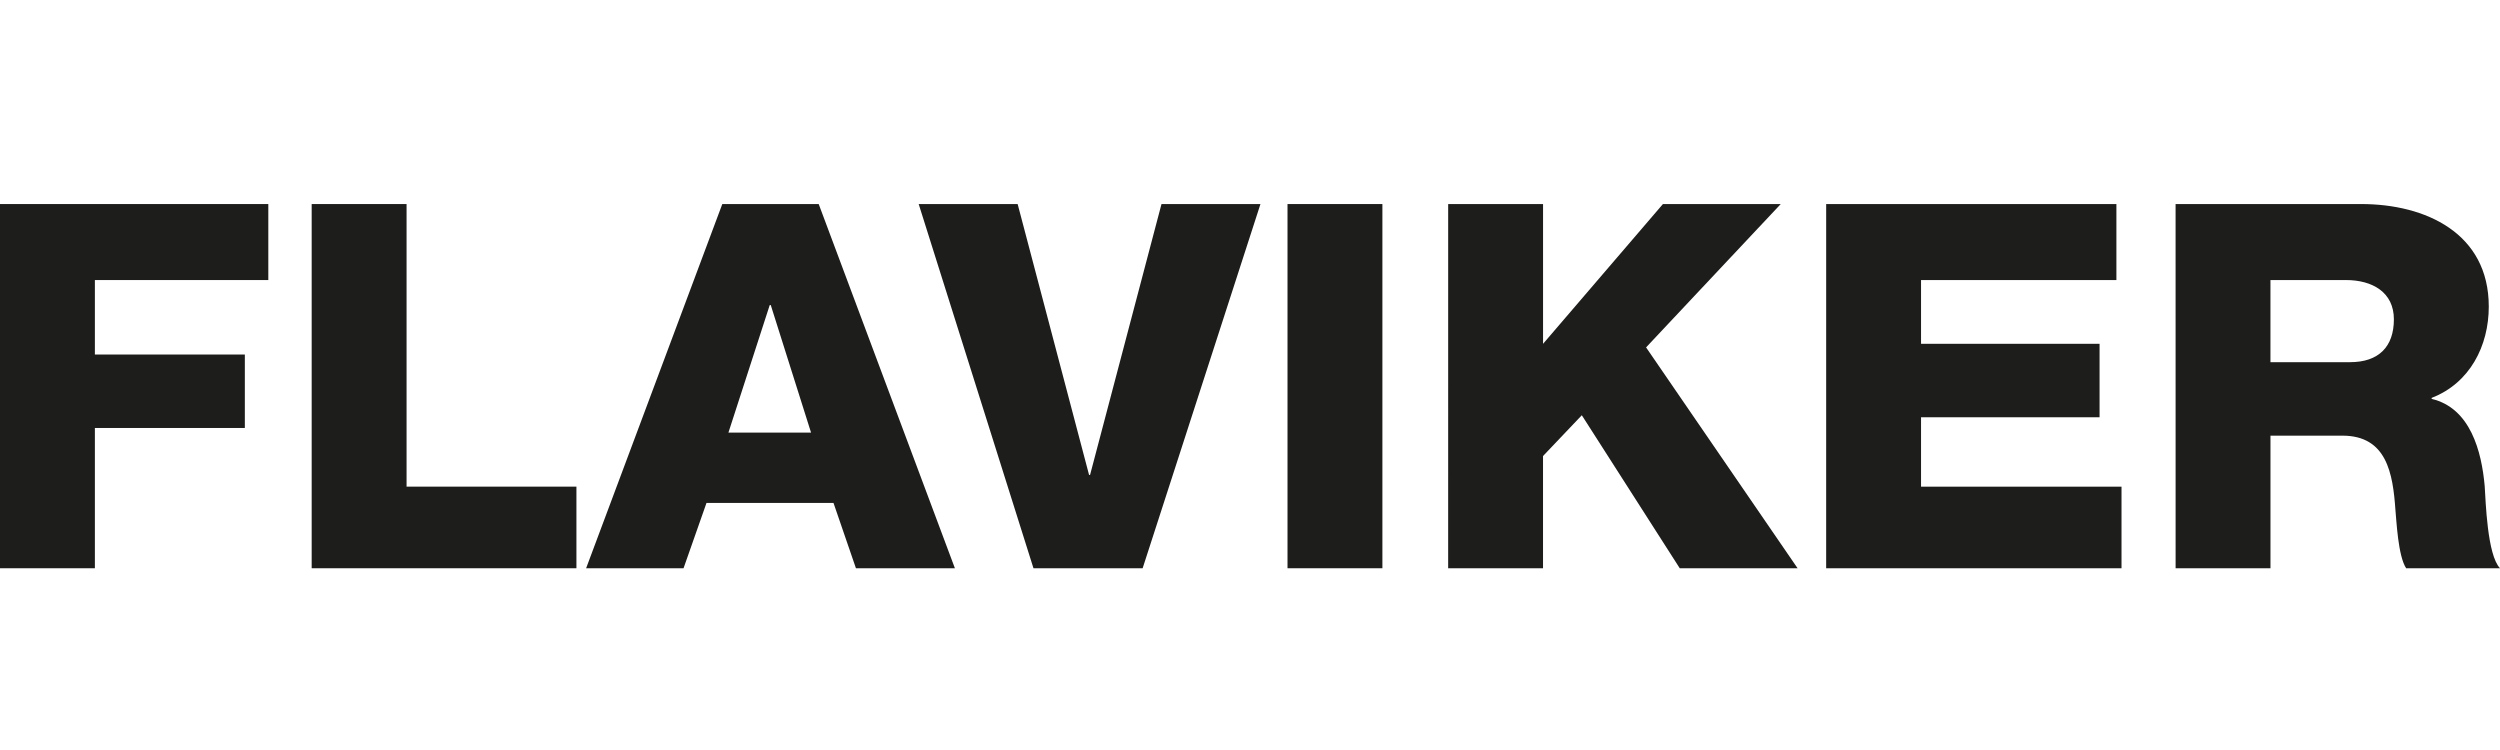
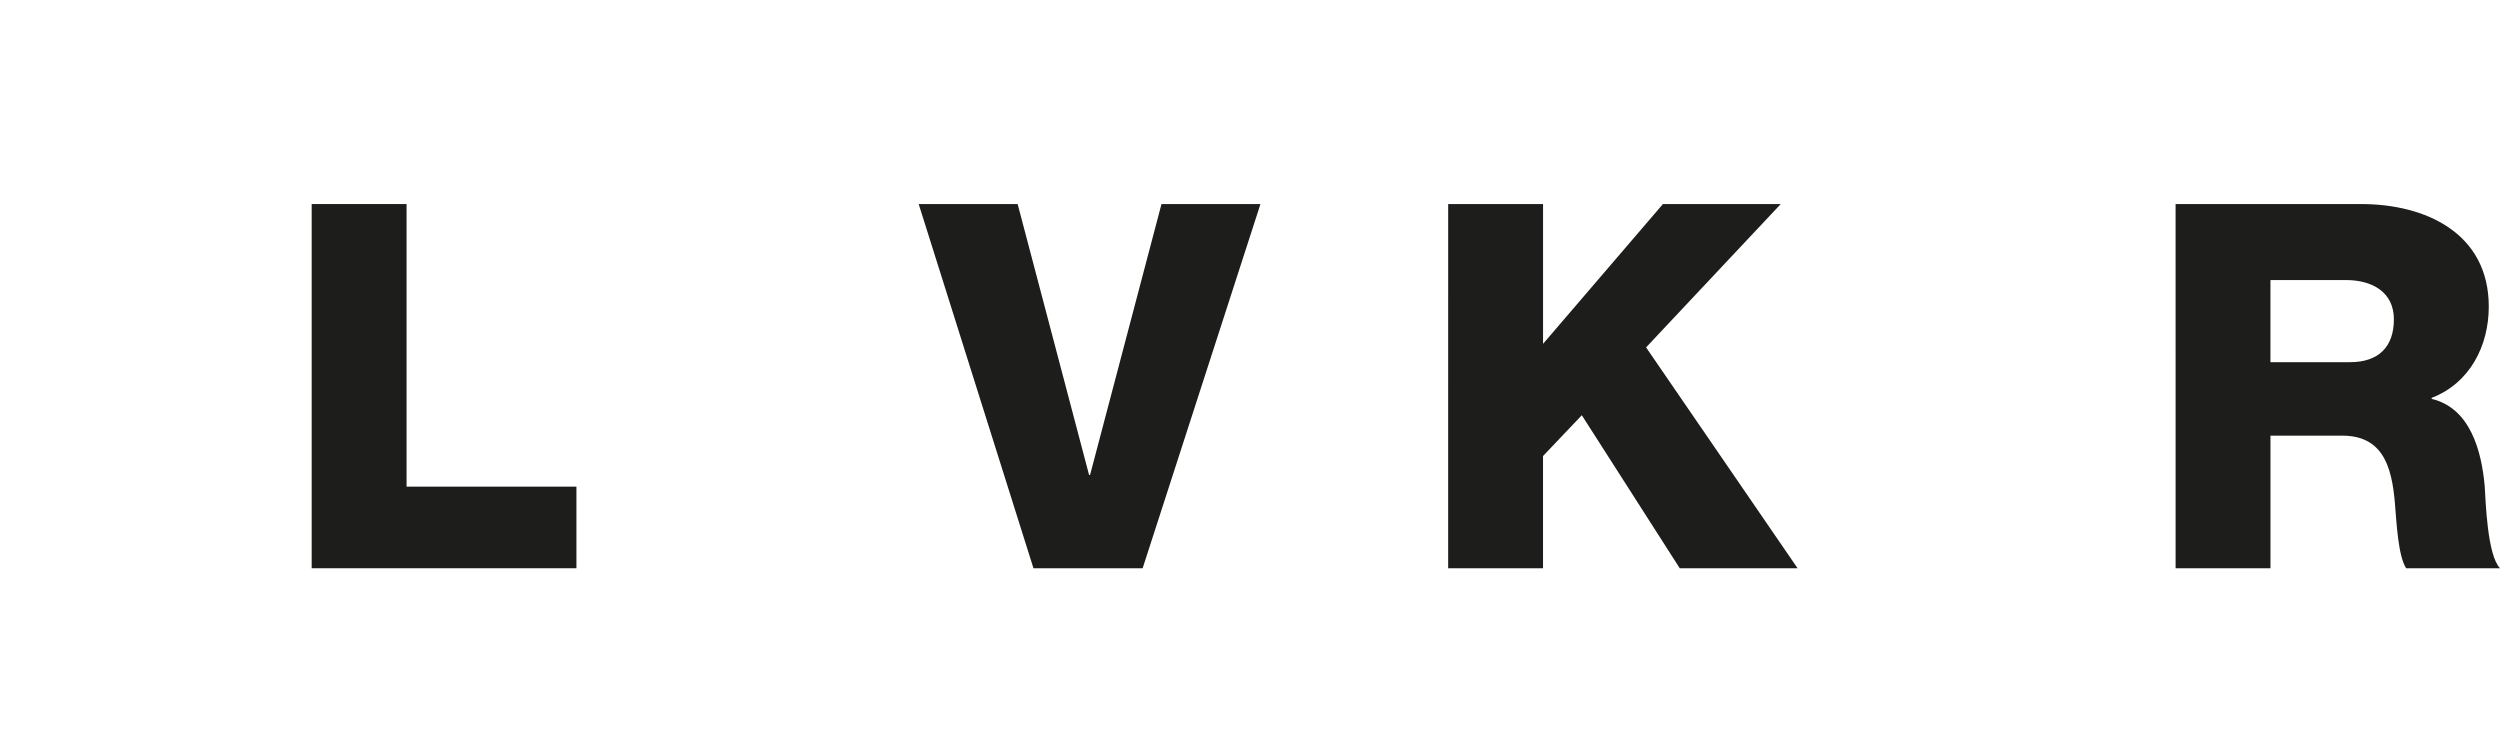
<svg xmlns="http://www.w3.org/2000/svg" version="1.1" id="Livello_1" x="0px" y="0px" width="200px" height="60px" viewBox="37.441 7.761 200 60" enable-background="new 37.441 7.761 200 60" xml:space="preserve">
  <g>
-     <path fill="#1D1D1B" d="M37.441,24.085h21.465v6.08H45.031v5.958h11.997v5.876H45.031v11.222h-7.59V24.085z" />
    <path fill="#1D1D1B" d="M62.375,24.085h7.591v22.607h13.589v6.529h-21.18V24.085z" />
-     <path fill="#1D1D1B" d="M95.225,24.085h7.712l10.896,29.136h-7.917l-1.795-5.224H93.96l-1.836,5.224H84.33L95.225,24.085z    M95.715,42.367h6.609l-3.223-10.203H99.02L95.715,42.367z" />
    <path fill="#1D1D1B" d="M128.852,53.221h-8.733l-9.183-29.136h7.917l5.713,21.668h0.081l5.714-21.668h7.917L128.852,53.221z" />
-     <path fill="#1D1D1B" d="M140.442,24.085h7.591v29.136h-7.591V24.085z" />
    <path fill="#1D1D1B" d="M153.295,24.085h7.59v11.182l9.59-11.182h9.426l-10.774,11.467l12.121,17.669h-9.427l-7.835-12.241   l-3.103,3.263v8.979h-7.589L153.295,24.085L153.295,24.085z" />
-     <path fill="#1D1D1B" d="M183.535,24.085h23.218v6.08h-15.629v5.102h14.282v5.875h-14.282v5.55h16.038v6.529h-23.628L183.535,24.085   L183.535,24.085z" />
    <path fill="#1D1D1B" d="M211.488,24.085h14.852c5.143,0,10.203,2.325,10.203,8.202c0,3.142-1.51,6.122-4.57,7.305v0.081   c3.102,0.734,4,4.203,4.244,6.979c0.081,1.225,0.203,5.509,1.225,6.569h-7.509c-0.65-0.979-0.774-3.835-0.857-4.652   c-0.203-2.938-0.693-5.956-4.243-5.956h-5.754v10.608h-7.589L211.488,24.085L211.488,24.085z M219.077,36.735h6.368   c2.283,0,3.507-1.225,3.507-3.428c0-2.163-1.714-3.142-3.836-3.142h-6.039V36.735L219.077,36.735z" />
  </g>
</svg>